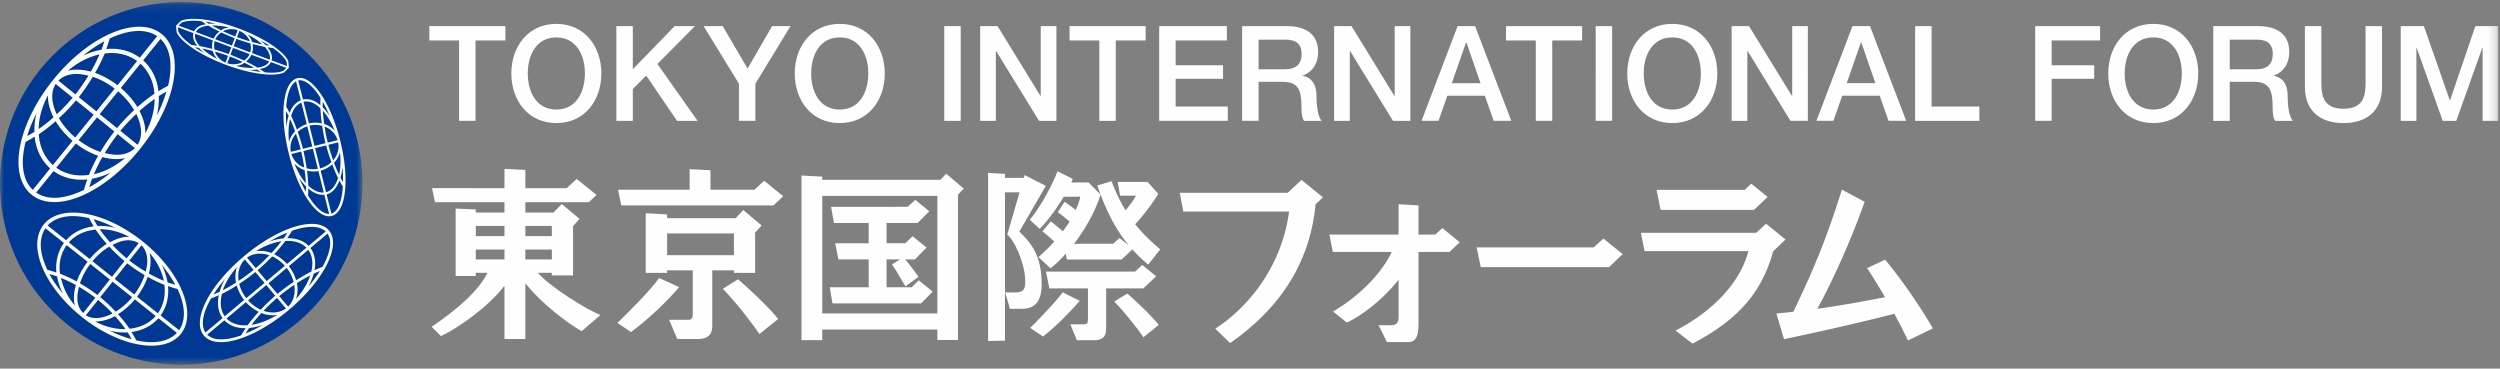
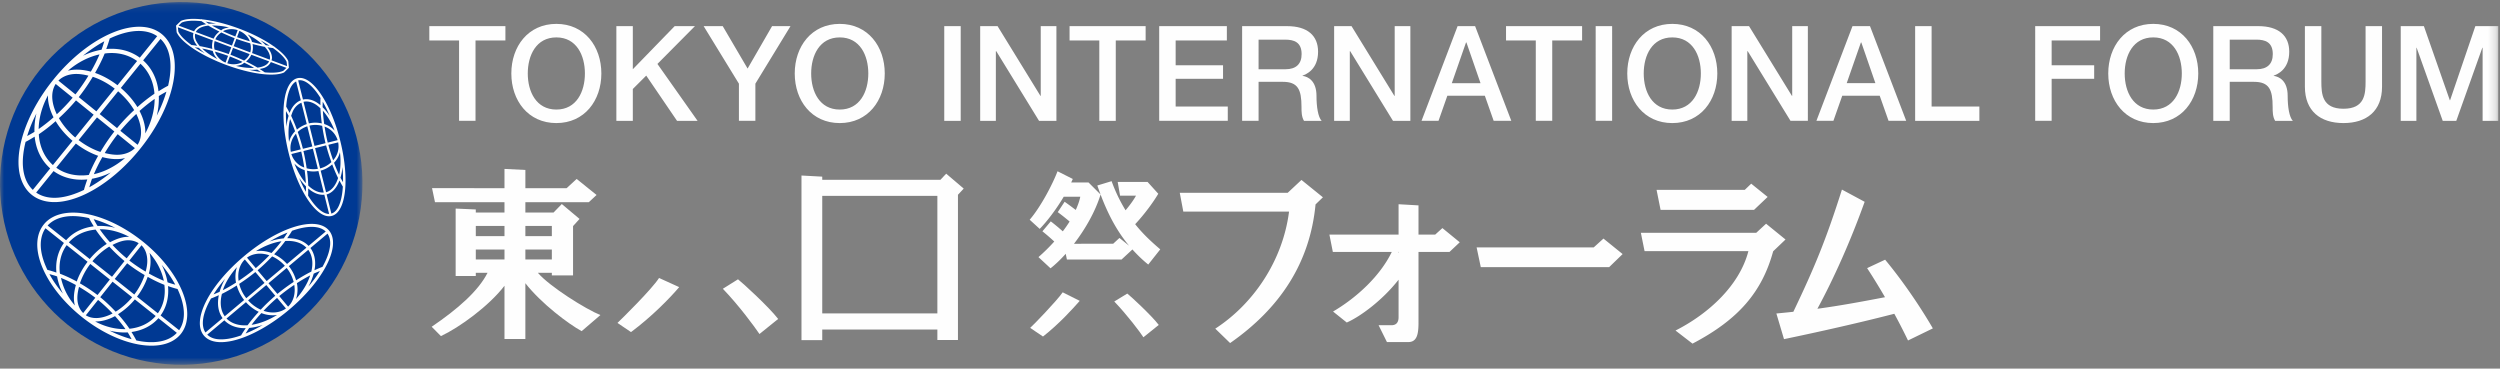
<svg xmlns="http://www.w3.org/2000/svg" xmlns:xlink="http://www.w3.org/1999/xlink" width="312px" height="46px" viewBox="0 0 312 46" version="1.1">
  <rect x="0" y="0" width="312" height="46" fill="#808080" stroke="none" />
  <title>基本パーツ/Common/Logo_poji</title>
  <defs>
    <path id="a" d="M0 45.717h311.782V0H0z" />
    <path id="c" d="M0 .136h45.236v45.267H0z" />
  </defs>
  <g stroke="none" stroke-width="1" fill="none" fill-rule="evenodd">
    <path d="M160.704 24.062h-13.469l.442 2.348h13.196c-.787 6.145-4.462 11.534-9.207 14.606l1.853 1.798c6.239-4.353 9.964-10.014 10.66-17.303l.921-.888-2.678-2.166-1.718 1.605zm72.311 9.4s.968 1.453 2.233 3.63c-3.085.589-5.576 1.05-8.436 1.443 2.054-3.796 4.128-8.417 5.897-13.35l-2.835-1.525c-1.997 6.303-3.448 9.776-6.064 15.25-.673.073-1.373.145-2.118.215l.952 3.201c4.562-.948 9.745-2.125 13.766-3.168a71.72 71.72 0 0 1 1.71 3.334l3.099-1.509s-2.431-4.32-5.956-8.574l-2.248 1.053zm-26.275-9.767l.5 2.499h11.66l1.702-1.616-2.051-1.655-.803.772zm13.666 4.225l-1.223 1.13H204.78l.461 2.29H218.2c-1.102 4.279-4.968 7.82-9.096 9.91l2.12 1.635c5.754-3.009 8.675-6.452 10.067-11.524l1.54-1.471-2.424-1.97zm-45.864 3.623l-.077-.1h.077v.1zm4.573-2.269h-2.086v-3.643l-2.487-.143v3.786h-8.633l.43 2.168h7.356c-1.449 2.994-4.356 5.69-7.33 7.437l1.711 1.371c1.618-.704 4.412-2.719 6.466-5.343v4.69c0 .69-.347.99-.881.99h-1.612l1.042 2.103h2.668c1.11 0 1.27-1.062 1.27-2.439v-8.809h3.868l1.28-1.207-2.165-1.77-.897.81zm19.779 1.604h-14.612l.52 2.463h16.017l1.685-1.633-2.392-1.935zM141.67 27.98c1.196-1.284 2.25-2.734 2.884-3.798l-1.337-1.477h-3.728l.294 1.714h1.992c-.31.56-.77 1.19-1.303 1.826a19.718 19.718 0 0 1-1.743-3.636l-1.783.542c.915 2.649 2.064 5.236 3.966 7.517l-1.204-.972-.785.725-4.888.002c1.41-1.83 2.666-4.028 3.318-6.147l-1.5-1.501h-2.168c.066-.149.14-.295.199-.44l-1.903-.961c-.667 1.742-2.157 4.526-3.476 6.049l1.251 1.143c.87-.888 2.032-2.384 2.995-4.009h2.068c-.11.548-.318 1.1-.564 1.646a44.536 44.536 0 0 0-1.39-1.025l-.858 1.298c.324.228 1.014.776 1.48 1.17-.263.419-.548.828-.85 1.224a27.559 27.559 0 0 0-1.499-1.243l-1.045 1.24c.57.456.983.82 1.48 1.275a22.477 22.477 0 0 1-1.974 1.945l1.507 1.398c.618-.485 1.262-1.105 1.898-1.811l.145.712 6.819.006 1.358-1.26c.59.655 1.234 1.289 1.976 1.883l1.498-1.895c-.975-.84-2.07-1.807-3.13-3.14" fill="#FEFEFE" />
-     <path d="M129.902 33.831c-.353-2.378-1.252-3.51-2.686-4.928l3.3-5.708-1.908-.969v-.03h-.056l-.685-.347-.102.347h-2.343v-.482l-2.11-.146v20.989l2.11-.044V24.001h1.818l-1.53 5.264-.007.001c1.042.925 1.924 3.302 2.17 4.82.2 1.795.07 2.342-1.004 2.405h-1.424c.022 0 .588 2.045.588 2.045h1.7c2.268-.122 2.457-2.188 2.17-4.705m14.385.646l-1.74-1.413-.888.832-11.123.002.424 2.098 4.814-.001v3.778c.018.478-.107.705-.426.705h-1.766l.812 1.986 2.39-.013c1.07-.078 1.221-.716 1.263-1.322v-5.135l4.638-.002 1.602-1.515z" fill="#FEFEFE" />
    <path d="M132.625 36.481c-.734 1.068-3.717 4.149-4.06 4.438l1.601 1.08c2.018-1.583 3.706-3.452 4.586-4.453l-2.127-1.065zm8.06.156l-1.623.99c1.614 1.68 3.257 3.865 3.635 4.464l1.916-1.54c-.893-1.173-3.527-3.612-3.928-3.914" fill="#FEFEFE" />
    <mask id="b" fill="#fff">
      <use xlink:href="#a" />
    </mask>
    <path d="M102.616 39.114h14.368v-14.67h-14.368v14.67zm14.75-16.676h-14.75v-.393l-2.591-.14v20.544h2.591v-1.327h14.368v1.31h2.568V24.306l.718-.77-2.186-1.862-.717.764z" fill="#FEFEFE" mask="url(#b)" />
-     <path d="M103.555 35.852l.336 2.01 11.062.005 1.443-1.477-1.736-1.408-.877.869h-3.14v-3.48h1.686l-1.014.644c.609.816 1.187 1.955 1.692 2.715l1.613-1.175a29.092 29.092 0 0 0-1.644-2.184h1.21l1.443-1.477-1.736-1.408-.913.868h-2.337v-2.526h3.874l1.46-1.46-1.753-1.426-.953.87-9.557.003.37 2.013h4.327v2.528h-4.18l.4 2.015h3.78v3.481h-4.856zM94.152 23.68h-5.48v-2.43l-2.606-.135v2.564h-8.933l.404 1.956h18.989l1.218-1.145-2.376-1.932zm-10.895 8.17h8.337v-2.724h-8.337v2.725zm8.336 2.202h2.645v-5.019l.809-.894-2.284-1.927-.96 1.02h-8.546v-.466l-2.67-.16v7.45h2.67v-.318h3.202v5.288c.023.602-.134.887-.535.887h-2.417l1.02 2.39 2.748.003c1.342-.097 1.564-.782 1.617-1.538v-7.03h2.7v.314z" fill="#FEFEFE" mask="url(#b)" />
    <path d="M82.25 34.69c-.91 1.424-4.656 5.106-5.19 5.611l1.69 1.143c2.591-1.928 4.85-4.24 6.013-5.612l-2.514-1.142zm9.851.166l-.077.049-1.812 1.133c2.053 2.132 3.981 4.776 4.57 5.646l2.333-1.88c-1.21-1.565-4.528-4.58-5.014-4.948m-26.535-2.478h3.304v-1.241h-3.304v1.241zm0-2.911h3.304v-1.27h-3.304v1.27zm-6.186 0h3.58v-1.27h-3.58v1.27zm0 2.911h3.58v-1.241h-3.58v1.241zm7.75 1.67h1.74v.32h2.647v-6.153l.81-.893-2.216-1.86-1.027 1.06h-3.518v-1.284h7.91l.974-.905-2.483-2.002-1.26 1.158-5.14-.003v-2.274l-2.608-.132v2.405l-9.04-.004.369 1.757h8.671v1.284h-3.58v-.381l-2.513-.111v8.418h2.514v-.4h1.466c-1.151 2.275-3.719 4.52-6.973 6.732l1.157 1.166c2.31-1.081 6.01-3.768 7.93-6.283v6.647h2.606v-6.966c1.99 2.545 5.416 5.112 7.026 5.983l2.34-2.008c-1.807-.717-6.373-3.584-7.802-5.27zM57.291 15.08h2.054V5.05h3.73V3.26h-9.496v1.788h3.712zm12.141-1.408c-2.514 0-3.566-2.233-3.566-4.502 0-2.268 1.052-4.502 3.566-4.502 2.512 0 3.564 2.234 3.564 4.502 0 2.269-1.052 4.502-3.564 4.502m0-10.692c-3.516 0-5.618 2.814-5.618 6.19 0 3.376 2.102 6.19 5.618 6.19 3.516 0 5.617-2.814 5.617-6.19 0-3.376-2.101-6.19-5.617-6.19m9.544 8.126l1.674-1.671 3.844 5.646h2.563l-5.01-7.103 4.683-4.717H84.2l-5.224 5.38v-5.38h-2.054v11.82h2.054zM93.3 8.556L90.196 3.26h-2.382l4.403 7.184v4.635h2.054v-4.635l4.385-7.184h-2.3zm11.5-3.888c2.513 0 3.564 2.234 3.564 4.501 0 2.27-1.051 4.503-3.565 4.503-2.513 0-3.565-2.233-3.565-4.503 0-2.267 1.052-4.5 3.565-4.5m0 10.691c3.516 0 5.618-2.813 5.618-6.191 0-3.375-2.102-6.189-5.618-6.189-3.516 0-5.616 2.814-5.616 6.189 0 3.378 2.1 6.191 5.616 6.191m13.043-.28h2.054V3.262h-2.054zm6.441-8.691h.05l5.338 8.691h2.169V3.26h-1.956v8.708h-.034l-5.354-8.707h-2.169v11.82h1.956zm12.91 8.691h2.055V5.05h3.728V3.26h-9.494v1.788h3.711zm16.034-1.788h-6.505V9.833h5.914v-1.69h-5.914V5.049h6.39V3.26h-8.444v11.82h8.559zm3.843-8.343h3.336c1.067 0 2.036.299 2.036 1.802 0 1.242-.705 1.891-2.004 1.891h-3.367V4.95zm0 5.263h3.024c1.888 0 2.332.962 2.332 3.13 0 .58 0 1.225.312 1.738h2.2c-.442-.48-.64-1.738-.64-3.112 0-1.87-1.035-2.401-1.74-2.5v-.033c.376-.133 1.938-.713 1.938-2.98 0-2.002-1.313-3.193-3.877-3.193h-5.602V15.08h2.054v-4.868zm11.386-3.823h.048l5.34 8.691h2.169V3.26h-1.955v8.708h-.036l-5.352-8.707h-2.17v11.82h1.956zm14.504-1.092h.049l1.76 5.082h-3.583l1.774-5.082zm-2.332 6.654h4.682l1.1 3.129h2.201l-4.517-11.818h-2.185l-4.502 11.818h2.12l1.101-3.129zm11.039 3.129h2.052V5.05h3.728V3.26h-9.494v1.788h3.714zm7.473 0h2.054V3.262h-2.054zm5.997-5.91c0-2.269 1.051-4.501 3.565-4.501 2.513 0 3.564 2.232 3.564 4.5 0 2.27-1.051 4.503-3.564 4.503-2.514 0-3.565-2.233-3.565-4.502m9.184 0c0-3.377-2.105-6.19-5.619-6.19-3.517 0-5.62 2.813-5.62 6.19 0 3.377 2.103 6.191 5.62 6.191 3.514 0 5.619-2.814 5.619-6.191m3.745-2.781h.05l5.338 8.691h2.167V3.26h-1.954v8.708h-.033l-5.354-8.707h-2.17v11.82h1.956zm14.176-1.092h.049l1.758 5.082h-3.58l1.773-5.082zm-2.331 6.654h4.678l1.103 3.129h2.202l-4.519-11.818h-2.184l-4.503 11.818h2.12l1.103-3.129zm11.154-8.69h-2.055v11.82h8.016v-1.789h-5.961zm12.927 11.819h2.053V9.833h5.308v-1.69h-5.308V5.05h6.045V3.261h-8.098zm14.734-1.408c-2.512 0-3.564-2.233-3.564-4.502 0-2.268 1.052-4.502 3.564-4.502 2.514 0 3.564 2.234 3.564 4.502 0 2.269-1.05 4.502-3.564 4.502m0-10.692c-3.514 0-5.617 2.814-5.617 6.19 0 3.376 2.103 6.19 5.617 6.19 3.515 0 5.617-2.814 5.617-6.19 0-3.376-2.102-6.19-5.617-6.19m12.912 5.662h-3.367V4.948h3.335c1.068 0 2.038.3 2.038 1.804 0 1.242-.707 1.89-2.006 1.89m2.12.828v-.035c.377-.132 1.939-.714 1.939-2.98 0-2.003-1.315-3.194-3.878-3.194h-5.601v11.82h2.053v-4.868h3.023c1.89 0 2.332.962 2.332 3.13 0 .578 0 1.224.311 1.738h2.204c-.444-.482-.64-1.738-.64-3.112 0-1.872-1.037-2.402-1.743-2.5m11.467.679c0 1.589-.1 3.424-2.761 3.424s-2.76-1.835-2.76-3.424V3.26h-2.053v7.564c0 3.03 1.92 4.535 4.813 4.535 2.892 0 4.814-1.505 4.814-4.535V3.26h-2.053v6.887zm13.699-6.887l-3.155 9.254h-.03l-3.238-9.254h-2.89v11.82h1.954V5.959h.032l3.255 9.122h1.692l3.25-9.122h.036v9.122h1.952V3.26z" fill="#FEFEFE" mask="url(#b)" />
    <g transform="translate(0 .12)">
      <mask id="d" fill="#fff">
        <use xlink:href="#c" />
      </mask>
      <path d="M20.647 45.316C33.09 46.404 44.06 37.193 45.15 24.743c1.089-12.455-8.116-23.43-20.56-24.52C12.147-.867 1.177 8.347.088 20.797c-1.089 12.45 8.116 23.43 20.56 24.519" fill="#003993" mask="url(#d)" />
    </g>
    <path d="M3.194 17.704c.376-.189.757-.42 1.133-.65v.02c.172 1.622.849 2.97 1.938 3.942l-2.169 2.681c-.673-.641-1.09-1.544-1.213-2.713-.104-.992.02-2.11.31-3.28zm1.105-1.251c-.303.192-.606.357-.91.523.281-.92.67-1.866 1.157-2.817a8.772 8.772 0 0 0-.247 2.294zM19.618 4.514l-2.17 2.684c-1.159-.85-2.593-1.23-4.187-1.078.159-.44.313-.88.429-1.312 2.328-1.107 4.484-1.284 5.928-.294zm1.66 3.824c0 .742-.102 1.537-.298 2.363-.4.202-.8.445-1.2.692-.185-1.582-.851-2.903-1.917-3.857l2.17-2.68c.669.64 1.084 1.54 1.206 2.708.028.25.04.509.04.774zm-1.458 3.649c.315-.205.634-.375.951-.549a17.38 17.38 0 0 1-1.207 2.993 8.79 8.79 0 0 0 .256-2.444zM11.483 22.31a8.772 8.772 0 0 0 2.344-.783 17.466 17.466 0 0 1-2.682 1.844c.104-.353.205-.703.338-1.061zm-4.538-7.188c.522.876 1.238 1.714 2.104 2.453l-2.447 3.024c-.975-.88-1.586-2.105-1.742-3.582-.008-.087-.006-.178-.012-.265a20.06 20.06 0 0 0 2.097-1.63zm5.477-8.333a19.846 19.846 0 0 1-1.086 2.151c-.788-.215-1.56-.298-2.274-.222a4.43 4.43 0 0 0-.586.11c1.193-1.024 2.554-1.732 3.946-2.039zm.248-.582a8.763 8.763 0 0 0-2.313.75 17.477 17.477 0 0 1 2.66-1.807c-.108.351-.212.7-.347 1.057zm4.478 7.16c-.519-.853-1.224-1.668-2.07-2.39l2.447-3.025c.973.882 1.583 2.103 1.737 3.577.006.056.004.115.007.171a20.2 20.2 0 0 0-2.121 1.668zm-4.374 6.238c.793.215 1.569.3 2.285.223.192-.018.37-.06.548-.104-1.204 1.024-2.55 1.715-3.89 2.016.295-.712.653-1.424 1.057-2.135zm-3.308-1.693c.885.68 1.836 1.203 2.783 1.532a20.083 20.083 0 0 0-1.16 2.387c-1.49.203-2.918-.072-4.066-.901l2.443-3.018zm.017-5.383l2.204 1.786-2.3 2.843a9.324 9.324 0 0 1-2.038-2.408 23.274 23.274 0 0 0 2.134-2.22zm-.415-.338a22.863 22.863 0 0 1-1.98 2.073c-.293-.613-.486-1.23-.548-1.827-.08-.762.07-1.429.411-1.96l2.117 1.714zm.345-.409l-2.125-1.721c.45-.446 1.068-.732 1.831-.81.6-.064 1.254.028 1.917.193a22.843 22.843 0 0 1-1.623 2.338zm2.611 2.116L9.83 12.12a23.633 23.633 0 0 0 1.746-2.536c.93.304 1.864.806 2.742 1.48l-2.294 2.835zm2.582 2.091l-2.165-1.752 2.3-2.844c.83.71 1.512 1.514 2.002 2.349a23.327 23.327 0 0 0-2.137 2.247zm.414.337a23.006 23.006 0 0 1 1.989-2.103c.31.631.51 1.27.574 1.887.08.761-.07 1.427-.41 1.96l-2.153-1.744zm-2.486 2.636c-.923-.306-1.853-.805-2.725-1.476l2.295-2.835 2.167 1.758a23.328 23.328 0 0 0-1.737 2.553zm2.153-2.218l2.148 1.743c-.45.443-1.071.73-1.83.81-.605.064-1.264-.031-1.933-.199.484-.8 1.014-1.589 1.615-2.354zm3.442-.092a4.06 4.06 0 0 0-.014-.6c-.074-.72-.322-1.468-.701-2.204a20 20 0 0 1 1.886-1.504c-.007 1.434-.414 2.921-1.171 4.308zm-4.881-9.998c1.476-.154 2.797.19 3.861.962l-2.447 3.023c-.891-.685-1.846-1.21-2.799-1.539.457-.803.872-1.61 1.196-2.416.064-.007.126-.023.189-.03zm-7.255 5.24a4.6 4.6 0 0 0 .014.6c.075.703.309 1.43.673 2.148a19.593 19.593 0 0 1-1.855 1.46c.025-1.402.43-2.852 1.168-4.207zM7.41 24.653c-1.166.123-2.133-.097-2.897-.62l2.173-2.684c1.196.872 2.67 1.197 4.21 1.043-.155.44-.305.878-.416 1.31-1.061.507-2.101.848-3.07.95zm.056.534c3.154-.332 6.977-2.843 9.978-6.553 3-3.706 4.66-7.97 4.329-11.126-.148-1.408-.7-2.536-1.595-3.263-2.97-2.404-9.025.14-13.498 5.669-3.002 3.707-4.66 7.971-4.33 11.127.149 1.407.7 2.535 1.597 3.26.894.727 2.11 1.033 3.519.886zm32.781 8.115c-.328.12-.667.272-1.006.425.03-.161.062-.322.075-.482.079-.899-.128-1.682-.577-2.292l2.134-1.794c.25.378.377.849.326 1.444-.07.8-.406 1.724-.952 2.699zm-9.594 8.322c.144-.232.285-.465.451-.698a7.154 7.154 0 0 0 1.685-.37 16.63 16.63 0 0 1-2.136 1.068zm-4.79.14L28 39.974c.524.55 1.26.888 2.158.966.166.014.34.008.514.008-.206.304-.412.61-.583.907-1.071.382-2.051.552-2.858.48-.596-.05-1.037-.256-1.366-.57zm.471-4.512c.319-.116.646-.264.974-.411-.22 1.094-.086 2.098.472 2.858l-2.14 1.796c-.624-.932-.318-2.48.694-4.243zm9.55-8.23c-.153.24-.3.48-.475.726a7.202 7.202 0 0 0-1.782.4 16.401 16.401 0 0 1 2.258-1.126zM32.62 39.074a3.881 3.881 0 0 0 1.956.234c-1.05.649-2.158 1.08-3.18 1.23.367-.493.779-.981 1.224-1.464zm1.263-7.497a3.884 3.884 0 0 0-1.939-.235c1.074-.664 2.176-1.088 3.187-1.231-.378.492-.796.98-1.248 1.466zm1.938 1.368a5.065 5.065 0 0 0-1.607-1.21c.508-.55.983-1.1 1.39-1.658 1.084-.067 2.016.2 2.634.838l-2.417 2.03zm-1.2 3.735l-1.115-1.33 2.271-1.91a4.78 4.78 0 0 1 .872 1.745 23.34 23.34 0 0 0-2.028 1.495zm-.042.498l1.107 1.319c-.772.56-1.797.64-2.796.29a22.869 22.869 0 0 1 1.69-1.61zm-1.343-1.605l1.118 1.336a22.893 22.893 0 0 0-1.816 1.74 4.731 4.731 0 0 1-1.574-1.166l2.272-1.91zm-1.363-1.622l1.138 1.356-2.275 1.906a4.734 4.734 0 0 1-.885-1.787 23.496 23.496 0 0 0 2.022-1.475zm2.093-1.954a4.792 4.792 0 0 1 1.585 1.173l-2.27 1.907-1.134-1.347a23.065 23.065 0 0 0 1.819-1.733zm-2.046 1.464l-1.094-1.307c.77-.557 1.79-.636 2.788-.293a23.817 23.817 0 0 1-1.694 1.6zm-1.363-1.08l1.09 1.3c-.61.5-1.234.952-1.866 1.371-.154-1.03.098-2.015.776-2.671zm5.398 5.888l-1.107-1.32a22.82 22.82 0 0 1 1.878-1.394c.171 1.05-.083 2.05-.771 2.714zm-8.547-1.852c-.257.122-.508.218-.759.321a16.82 16.82 0 0 1 1.445-1.94 7.297 7.297 0 0 0-.686 1.619zm2.158-3.077a3.88 3.88 0 0 0-.111 1.929c-.552.35-1.1.671-1.644.946.323-.955.926-1.948 1.755-2.875zm-1.87 3.337a19.34 19.34 0 0 0 1.853-1.05c.171.624.475 1.247.918 1.815L28.05 39.47c-.528-.732-.623-1.717-.356-2.793zm2.493 3.912c-.803-.072-1.458-.367-1.918-.841l2.423-2.037a5.122 5.122 0 0 0 1.595 1.202c-.506.557-.98 1.117-1.387 1.68a4.883 4.883 0 0 1-.713-.004zm8.959-6.438c.265-.127.523-.228.78-.333a16.568 16.568 0 0 1-1.447 1.96 7.265 7.265 0 0 0 .667-1.627zm-2.202 3.164a3.89 3.89 0 0 0 .107-1.976c.556-.36 1.11-.685 1.66-.967-.325.99-.938 2.015-1.767 2.943zm2.021-4.1a5.05 5.05 0 0 1-.113.682c-.627.306-1.265.682-1.902 1.088a5.119 5.119 0 0 0-.906-1.77l2.426-2.036c.388.539.567 1.232.495 2.036zm1.681-4.324l-2.14 1.797c-.638-.667-1.576-.978-2.664-.962.214-.312.425-.62.604-.926 1.869-.659 3.406-.673 4.2.09zM30.45 31.98c-4.375 3.677-6.572 8.025-5.002 9.902.393.464.98.737 1.75.803 2.248.196 5.726-1.379 8.862-4.017 3.137-2.631 5.292-5.787 5.488-8.034.068-.77-.096-1.398-.486-1.865-1.574-1.875-6.236-.465-10.612 3.21zM22.674 2.821c.529-.242 1.41-.288 2.475-.177.182.127.377.252.578.38-.275.048-.544.102-.759.2-.366.167-.602.405-.743.69L22.28 3.19l.393-.368zm4.296.13a6.26 6.26 0 0 0-.907.018c-.145-.088-.27-.178-.407-.267.417.06.859.147 1.314.25zm6.679 2.753c-.166-.024-.324-.038-.496-.07a6.092 6.092 0 0 0-.68-.618c.419.226.82.456 1.176.688zm2.122 2.017l.055.534-1.937-.725c.027-.103.055-.203.055-.31 0-.22-.055-.456-.168-.7a3.094 3.094 0 0 0-.4-.622c.234.038.467.074.69.098.85.603 1.468 1.204 1.705 1.725zm-.416 1.116c-.503.23-1.32.282-2.31.194-.198-.141-.42-.282-.644-.422.233-.048.473-.089.658-.173.366-.166.603-.407.742-.692l1.945.726-.391.367zM24.3 5.904c.174.023.342.04.523.072.205.227.456.45.73.666a16.037 16.037 0 0 1-1.253-.738zm2.269-.866c-.11.347-.133.71-.07 1.07a19.102 19.102 0 0 0-1.56-.351 3.035 3.035 0 0 1-.479-.713 1.26 1.26 0 0 1-.101-.832l2.21.826zm.816-1.097c-.31.237-.568.525-.724.887l-2.222-.832c.12-.227.316-.422.624-.562.26-.12.575-.196.93-.24.43.258.902.507 1.392.747zm1.199-.507c-.265.03-.523.09-.764.198-.085.039-.142.11-.219.157a20.863 20.863 0 0 1-1.146-.6 7.938 7.938 0 0 1 2.129.245zm2.867 1.8c-.03-.094-.055-.188-.097-.28a2.513 2.513 0 0 0-.457-.662c.73.372 1.36.802 1.843 1.255a19.69 19.69 0 0 1-1.29-.312zm-.748 2.44a2.24 2.24 0 0 0 .662-.842l2.222.83c-.12.229-.318.424-.624.562a2.969 2.969 0 0 1-.821.216 19.438 19.438 0 0 0-1.439-.767zM32.1 8.687c.159.098.3.197.45.295-.468-.062-.97-.158-1.49-.275a6.45 6.45 0 0 0 1.04-.02zm-2.656-.463c.262-.03.52-.088.761-.197.108-.05.183-.139.282-.202.432.207.843.422 1.229.643-.675.037-1.447-.04-2.272-.244zm-2.773-1.52c.112.245.275.465.459.666-.763-.39-1.418-.844-1.906-1.318.43.081.874.189 1.33.312.032.113.068.228.117.34zm1.794.264l-.316.848a2.434 2.434 0 0 1-1.268-1.208c-.022-.054-.019-.11-.039-.165.536.153 1.078.325 1.623.525zm.821-2.198l-.34.913-2.07-.776c.156-.353.419-.635.744-.855.534.253 1.088.496 1.666.718zm.377-1.006l-.296.79a22.912 22.912 0 0 1-1.533-.655c.03-.014.05-.042.08-.056a2.435 2.435 0 0 1 1.75-.08zm-.08.873l.29-.782c.562.239 1.027.66 1.27 1.196.015.034.012.07.026.104a23.548 23.548 0 0 1-1.587-.518zm-.822 2.194l.318-.853 2.072.773c-.147.33-.39.596-.684.812a22 22 0 0 0-1.706-.732zm-.398 1.066l.317-.85a23.01 23.01 0 0 1 1.574.67c-.052.027-.09.073-.144.1-.537.246-1.165.265-1.747.08zm2.868-1.36l-2.07-.774.341-.912c.58.216 1.16.397 1.729.56.1.376.113.758 0 1.126zm-4.437-1.413l2.07.774-.318.855a22.05 22.05 0 0 0-1.767-.567 2.04 2.04 0 0 1 .015-1.062zm6.873 2.324l-2.21-.826c.117-.367.137-.75.062-1.13a18.7 18.7 0 0 0 1.523.354c.23.256.407.515.523.77.14.307.163.58.102.832zm-11.413-3.51l-.054-.534 1.942.727c-.08.308-.057.643.11 1.01.085.19.215.382.362.574-.244-.037-.487-.075-.718-.097-.816-.589-1.41-1.173-1.642-1.68zm5.917 4.143c3.087 1.155 6.014 1.543 7.28.966l.604-.583-.074-.838c-.252-.556-.884-1.179-1.752-1.801l.004-.04a1.297 1.297 0 0 1-.072-.009c-1.11-.784-2.606-1.563-4.305-2.198-1.678-.629-3.296-1.02-4.637-1.163-.02-.016-.045-.029-.066-.044l-.026.036c-1.086-.108-1.987-.052-2.551.204l-.604.584.074.838c.577 1.266 3.04 2.895 6.125 4.048zm13.184 18.575l-.593-2.389c.72-.196 1.262-.834 1.606-1.733.137.26.275.52.419.755-.113 1.828-.599 3.123-1.432 3.367zm-2.905-2.248c.018-.282.016-.586.016-.889.653.567 1.345.85 2.01.78l.598 2.4c-.803.006-1.747-.865-2.624-2.29zm-.265-1.147c.007.234-.005.454-.012.679a16.938 16.938 0 0 1-.84-1.742c.266.407.552.76.852 1.063zm-2.49-9.395c.108.196.22.384.323.594a6.502 6.502 0 0 0-.266 1.355 15.87 15.87 0 0 1-.058-1.949zm1.26-3.698l.587 2.35c-.442.173-.831.513-1.129 1.01a3.91 3.91 0 0 0-.27.563c-.14-.268-.28-.534-.426-.777.112-1.623.54-2.778 1.238-3.146zm3.046 2.058c-.015.287-.018.589-.015.896a3.779 3.779 0 0 0-.498-.362c-.57-.342-1.149-.455-1.678-.336l-.596-2.39c.831-.174 1.846.69 2.787 2.192zm1.149 2.256a6.33 6.33 0 0 0-.884-1.097c-.007-.244.007-.465.01-.697.307.54.601 1.138.874 1.794zm.54 5.83c.16-.167.303-.35.422-.55.147-.244.242-.501.314-.764.122 1.04.086 2.011-.104 2.818a18.575 18.575 0 0 1-.633-1.504zm-1.67.985a3.491 3.491 0 0 0 1.44-.781c.228.6.47 1.175.733 1.701-.302.925-.808 1.583-1.5 1.775l-.673-2.695zm-1.705.007c.461.11.945.126 1.423.04l.669 2.677c-.638.055-1.309-.26-1.935-.864a19.145 19.145 0 0 0-.157-1.853zm-.935-.36c.2.118.417.213.638.288.075.562.128 1.108.15 1.634-.549-.623-1.04-1.47-1.422-2.45.187.199.392.382.634.527zm-.554-4.56a3.097 3.097 0 0 0-.439.567c-.145.24-.241.496-.314.757-.12-1.043-.078-2.027.128-2.852.223.48.43.993.625 1.528zm1.456-.896c-.459.15-.875.386-1.226.692a19.574 19.574 0 0 0-.72-1.722c.093-.277.185-.56.32-.784.261-.434.593-.698.96-.853l.666 2.667zm2.835.283a3.292 3.292 0 0 0-.655-.294 19.388 19.388 0 0 1-.166-1.656c.573.638 1.08 1.497 1.464 2.485a3.002 3.002 0 0 0-.643-.535zm-.138 2.3l1.225-.304a2.603 2.603 0 0 1-.626 2.236 21.837 21.837 0 0 1-.599-1.932zm-1.658.415l1.381-.345c.189.723.41 1.42.655 2.089-.386.37-.868.648-1.406.789l-.63-2.533zm-1.454.363l1.178-.294.627 2.514a3.242 3.242 0 0 1-1.4-.065c-.1-.707-.229-1.428-.405-2.155zm-.274.067c.159.674.282 1.337.378 1.99a2.937 2.937 0 0 1-.444-.206 2.632 2.632 0 0 1-1.164-1.477l1.23-.307zm-.063-.276l-1.235.308a2.61 2.61 0 0 1 .642-2.257c.219.628.422 1.276.593 1.949zm1.447-.361l-1.174.291a22.585 22.585 0 0 0-.645-2.102c.336-.315.74-.555 1.19-.703l.629 2.514zm1.65-.412l-1.376.343-.631-2.533a3.215 3.215 0 0 1 1.588.03c.106.712.237 1.432.419 2.16zm.274-.068a23.52 23.52 0 0 1-.394-2 2.62 2.62 0 0 1 1.627 1.692l-1.233.308zm-.912-4.285c.022.603.086 1.24.174 1.891a3.498 3.498 0 0 0-1.611-.004l-.673-2.696c.46-.103.95-.007 1.462.299.22.135.437.312.648.51zm2.82 9.228c-.107-.187-.215-.366-.316-.568.12-.403.206-.845.248-1.324.065.673.08 1.299.068 1.892zm-.35-5.186c-.542-2.176-1.32-4.061-2.174-5.441v-.028h-.019c-1.031-1.657-2.176-2.57-3.16-2.325-1.798.45-2.269 4.576-1.066 9.396 1.2 4.818 3.55 8.24 5.35 7.793 1.8-.45 2.27-4.576 1.07-9.395zM22.355 41.21l-2.314-1.84c.762-1.053 1.051-2.337.928-3.665.4.138.798.269 1.188.363.514 1.093.793 2.152.793 3.091 0 .781-.198 1.474-.595 2.051zm-5.344 1.275c-.174-.35-.384-.7-.602-1.051 1.326-.18 2.509-.75 3.363-1.725l2.298 1.829c-1.047 1.134-2.894 1.42-5.059.947zm-1.074-1.004c.182.281.333.568.487.85a14.642 14.642 0 0 1-2.755-1.07c.77.19 1.532.265 2.268.22zM5.673 28.487l2.307 1.838c-.74 1.02-1.075 2.314-.94 3.691-.38-.124-.755-.248-1.126-.335-.417-.877-.702-1.743-.795-2.556-.118-1.042.081-1.943.554-2.638zm2.718-1.48c.828-.094 1.755-.006 2.726.213.17.344.374.686.583 1.027-1.358.166-2.575.74-3.448 1.737l-2.309-1.839c.57-.619 1.403-1.018 2.448-1.137zm3.783 1.194c-.179-.28-.333-.562-.483-.844.879.246 1.784.616 2.69 1.08a7.453 7.453 0 0 0-2.207-.236zm8.002 4.851a14.644 14.644 0 0 1 1.697 2.475c-.321-.087-.64-.177-.965-.295a7.511 7.511 0 0 0-.732-2.18zm-1.6 1.078c.258-.93.282-1.816.089-2.56.926 1.058 1.532 2.267 1.781 3.474a16.124 16.124 0 0 1-1.87-.914zm-3.85 5.085a8.847 8.847 0 0 0 2.104-1.848l2.601 2.07c-.821.934-1.977 1.457-3.27 1.592a16.183 16.183 0 0 0-1.435-1.814zm-.37.237c.476.529.916 1.07 1.299 1.62-1.23.027-2.543-.287-3.784-.955.773.02 1.631-.203 2.485-.665zm-7.23-4.956c.127.736.375 1.455.729 2.148-.669-.798-1.247-1.618-1.689-2.436.318.087.637.172.96.288zm6.2-4.057c-.756.47-1.484 1.117-2.127 1.89l-2.605-2.075c.837-.953 2.022-1.478 3.344-1.599.4.607.879 1.201 1.389 1.784zm2.307-.867c-.623.071-1.268.322-1.905.662a16.253 16.253 0 0 1-1.285-1.625c1.2-.013 2.475.308 3.681.947a3.592 3.592 0 0 0-.49.016zm.508 2.947l1.518-1.91c.478.472.723 1.158.723 1.968 0 .417-.081.866-.202 1.325a19.201 19.201 0 0 1-2.04-1.383zm-1.823 2.292l1.552-1.953a19.138 19.138 0 0 0 2.182 1.47 8.431 8.431 0 0 1-1.293 2.428l-2.441-1.945zm-1.81 2.277l1.54-1.935 2.444 1.943a8.462 8.462 0 0 1-2.057 1.804 19.62 19.62 0 0 0-1.926-1.812zm-1.796 2.259l1.526-1.918a18.383 18.383 0 0 1 1.81 1.692c-1.248.655-2.474.77-3.336.226zm-1.366-1.225a7.652 7.652 0 0 1-1.734-3.438c.62.248 1.238.548 1.857.886-.194.71-.296 1.405-.223 2.036.019.183.057.351.1.516zm2.549-.963l-1.514 1.908c-.374-.37-.633-.87-.706-1.51-.062-.54.028-1.143.187-1.758a19.2 19.2 0 0 1 2.033 1.36zm1.814-2.276l-1.543 1.938a19.514 19.514 0 0 0-2.193-1.46 8.48 8.48 0 0 1 1.295-2.422l2.44 1.944zm1.829-2.304l-1.56 1.962-2.441-1.943a8.475 8.475 0 0 1 2.101-1.824 19.78 19.78 0 0 0 1.9 1.805zm.27-.34a18.456 18.456 0 0 1-1.771-1.67c.558-.286 1.115-.505 1.645-.566.637-.072 1.181.07 1.625.349l-1.498 1.887zm-8.337 1.835c-.149-1.322.153-2.513.85-3.48l2.608 2.076c-.6.79-1.065 1.63-1.351 2.464a16.148 16.148 0 0 0-2.086-.972c-.003-.032-.016-.06-.02-.088zm12.231 5.023l-2.602-2.07a8.768 8.768 0 0 0 1.332-2.48c.694.387 1.39.731 2.083 1.001.163 1.293-.086 2.536-.813 3.549zm-1.923-8.989c-3.122-2.485-6.739-3.839-9.437-3.532-1.25.143-2.25.644-2.89 1.452-.642.808-.906 1.895-.764 3.146.308 2.7 2.44 5.922 5.562 8.41 4.72 3.754 10.252 4.689 12.329 2.078 2.074-2.614-.08-7.791-4.8-11.554z" fill="#FEFEFE" />
  </g>
</svg>